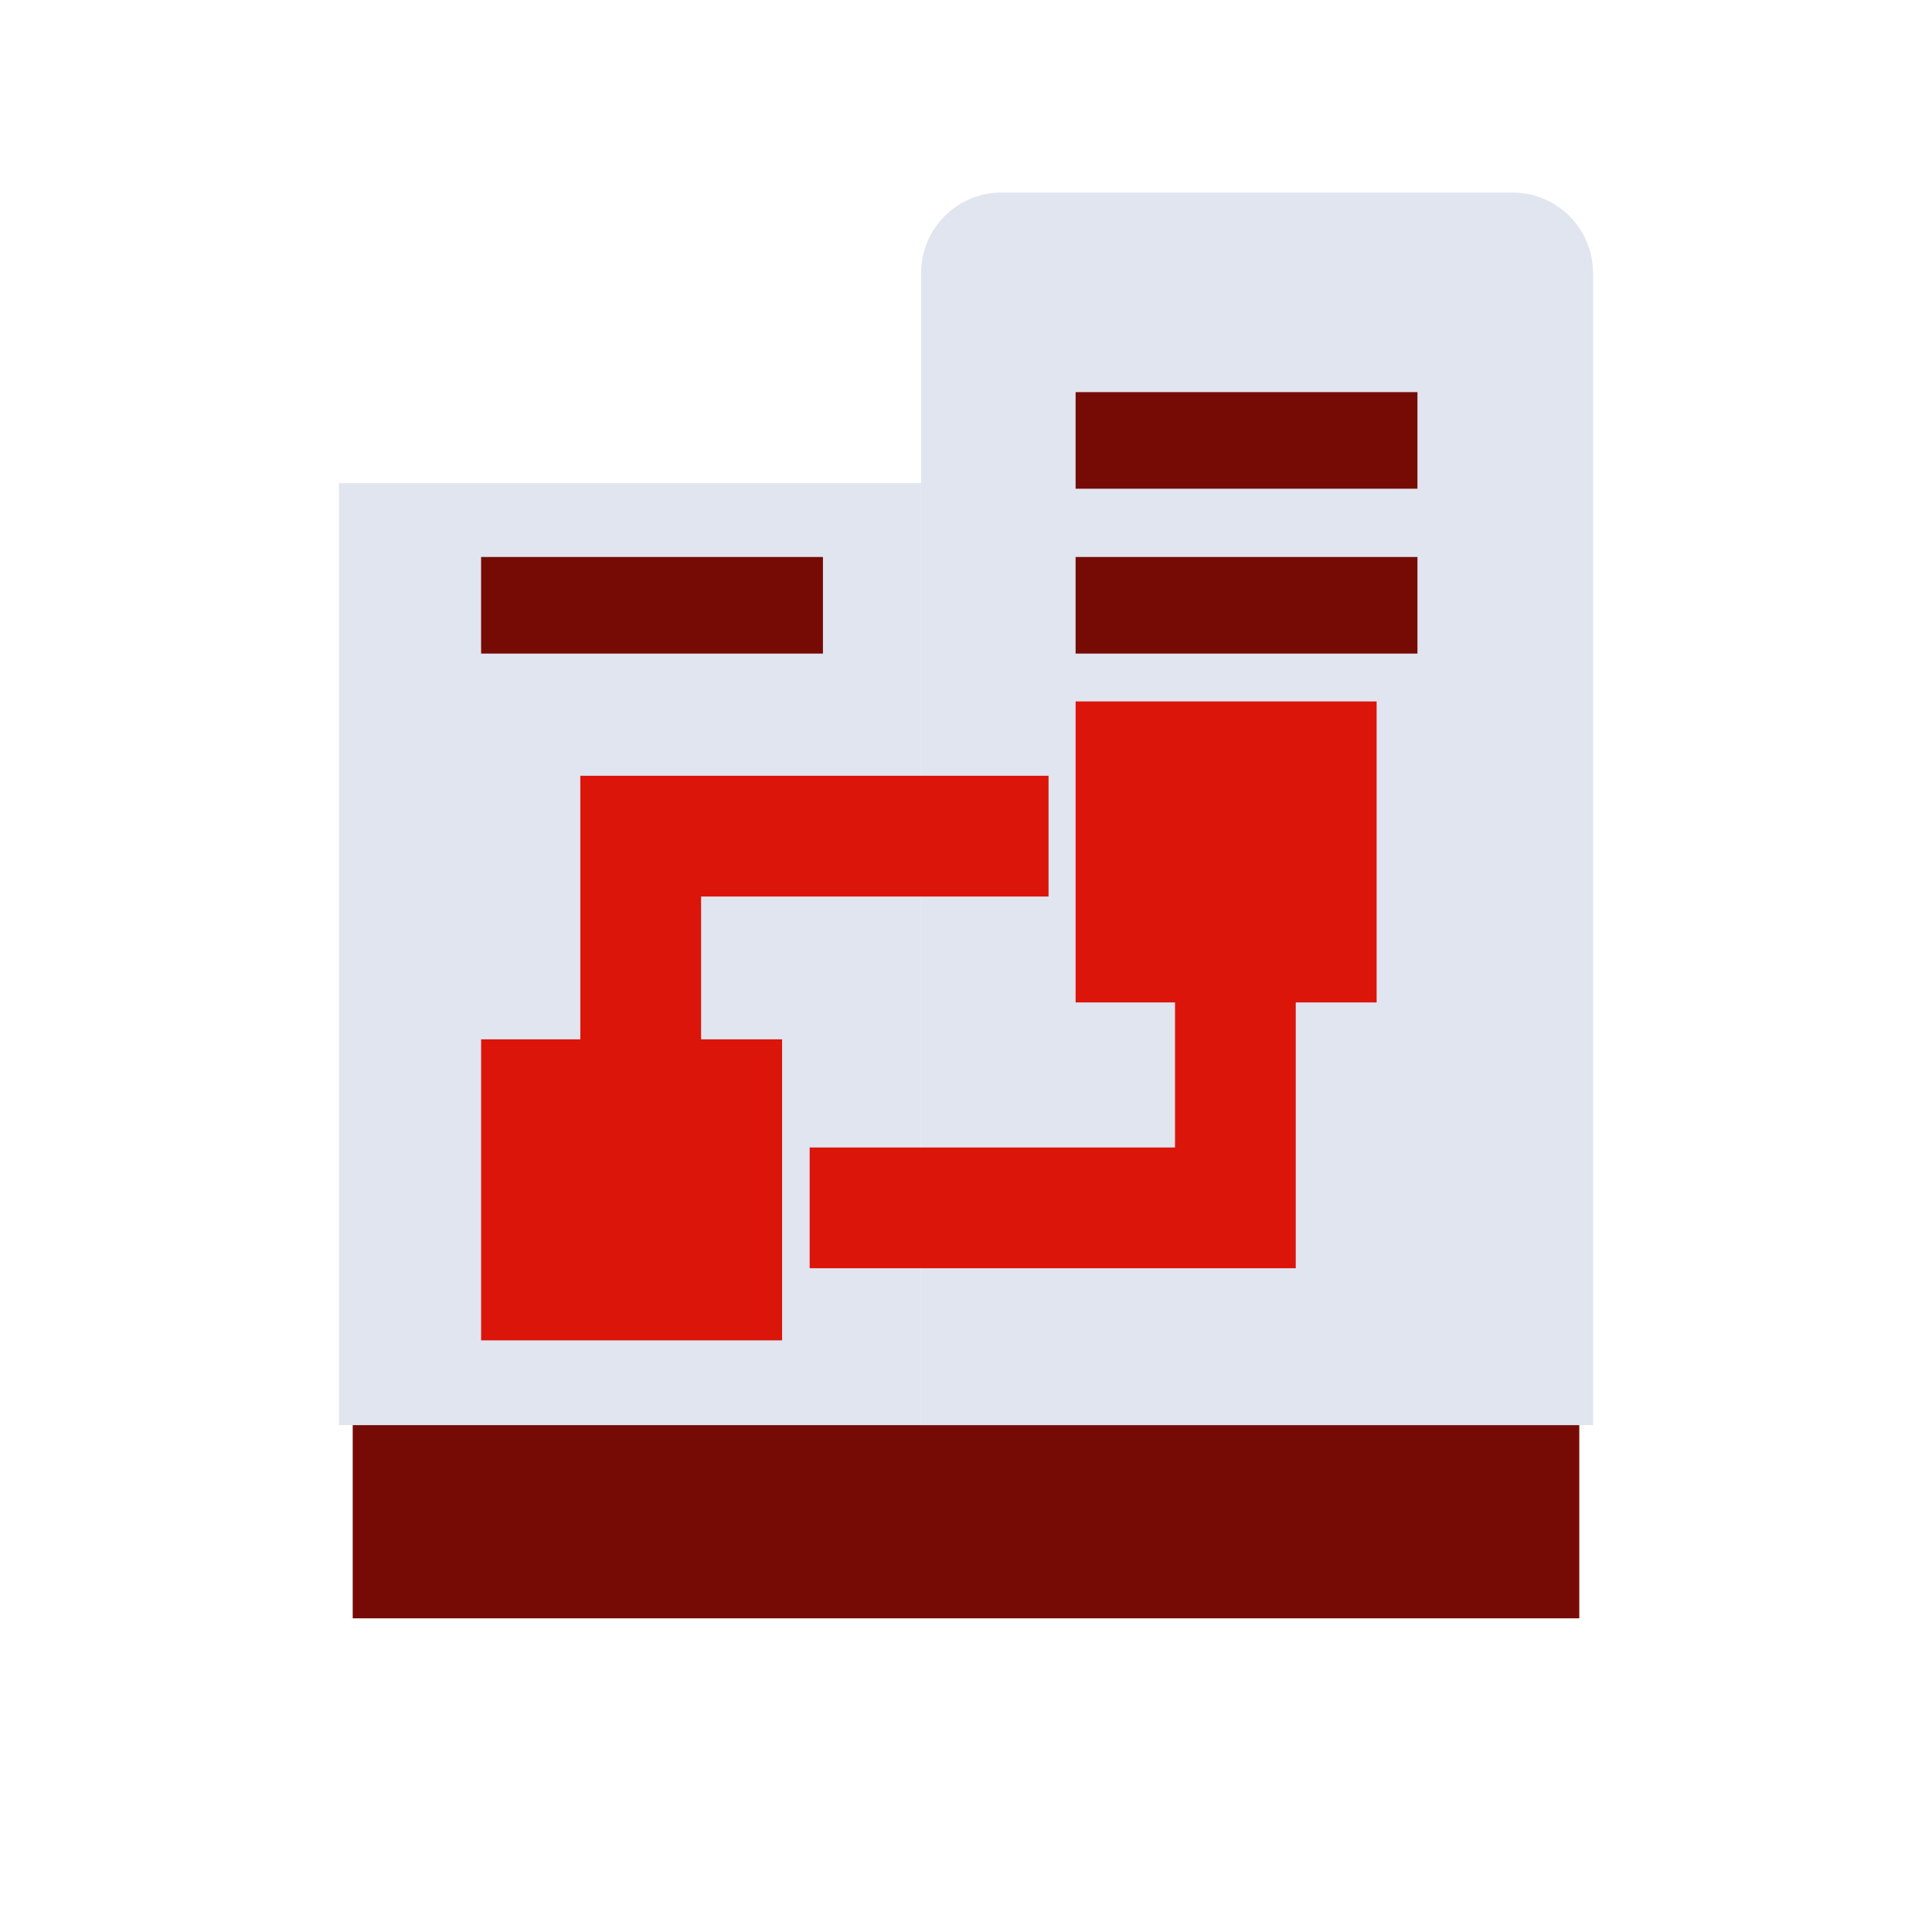
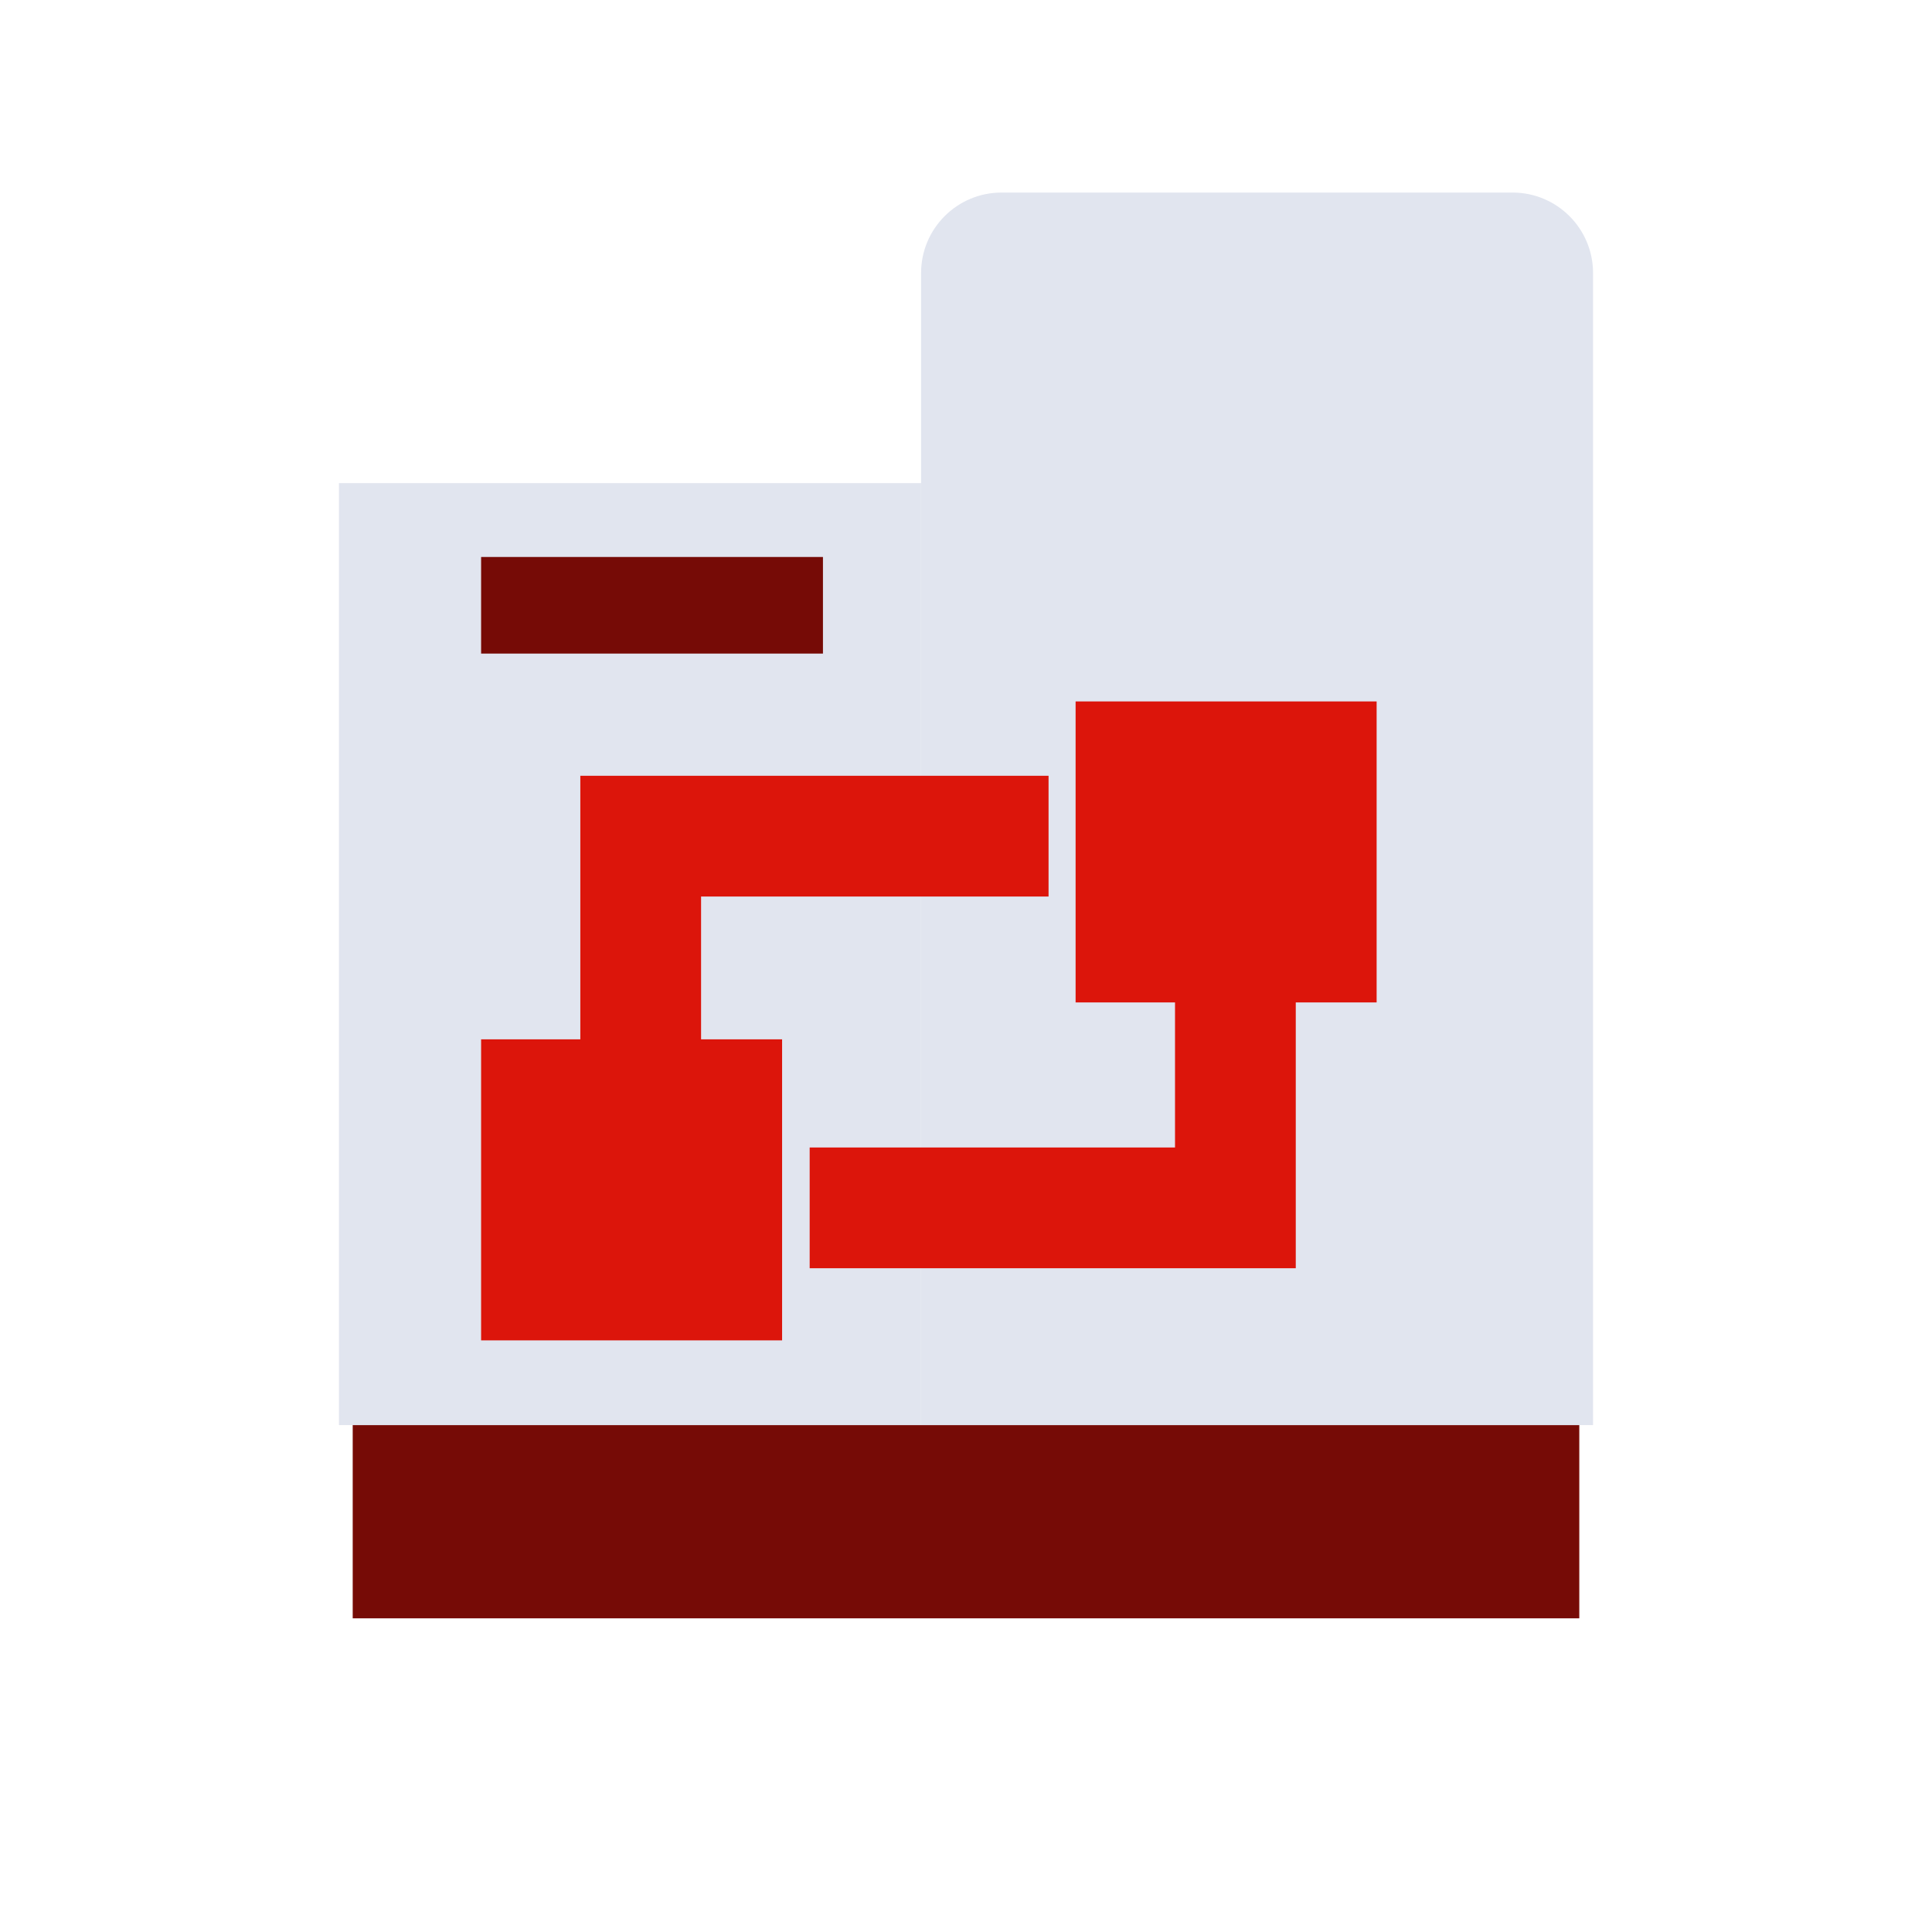
<svg xmlns="http://www.w3.org/2000/svg" width="48" height="48" viewBox="0 0 48 48" fill="none">
  <path d="M39.237 35.406H8.763V40.207H39.237V35.406Z" fill="#760B06" />
  <path d="M8.421 12.003H22.884V35.406H8.421V12.003Z" fill="#E1E5EF" />
  <path d="M22.884 6.784C22.884 5.679 23.779 4.784 24.884 4.784H37.579C38.683 4.784 39.579 5.679 39.579 6.784V35.406H22.884V6.784Z" fill="#E1E5EF" />
-   <path d="M35.216 9.742H26.723V12.142H35.216V9.742Z" fill="#760B06" />
  <path d="M20.446 13.838H11.953V16.238H20.446V13.838Z" fill="#760B06" />
-   <path d="M35.216 13.838H26.723V16.238H35.216V13.838Z" fill="#760B06" />
  <path d="M34.202 17.427H26.723V24.905H34.202V17.427Z" fill="#DC150B" />
  <path d="M19.431 25.822H11.953V33.301H19.431V25.822Z" fill="#DC150B" />
  <path fill-rule="evenodd" clip-rule="evenodd" d="M32.193 22.509V31.509H20.116V28.509H29.193V22.509H32.193Z" fill="#DC150B" />
  <path fill-rule="evenodd" clip-rule="evenodd" d="M14.418 19.274H26.051V22.274H17.418V28.274H14.418V19.274Z" fill="#DC150B" />
</svg>